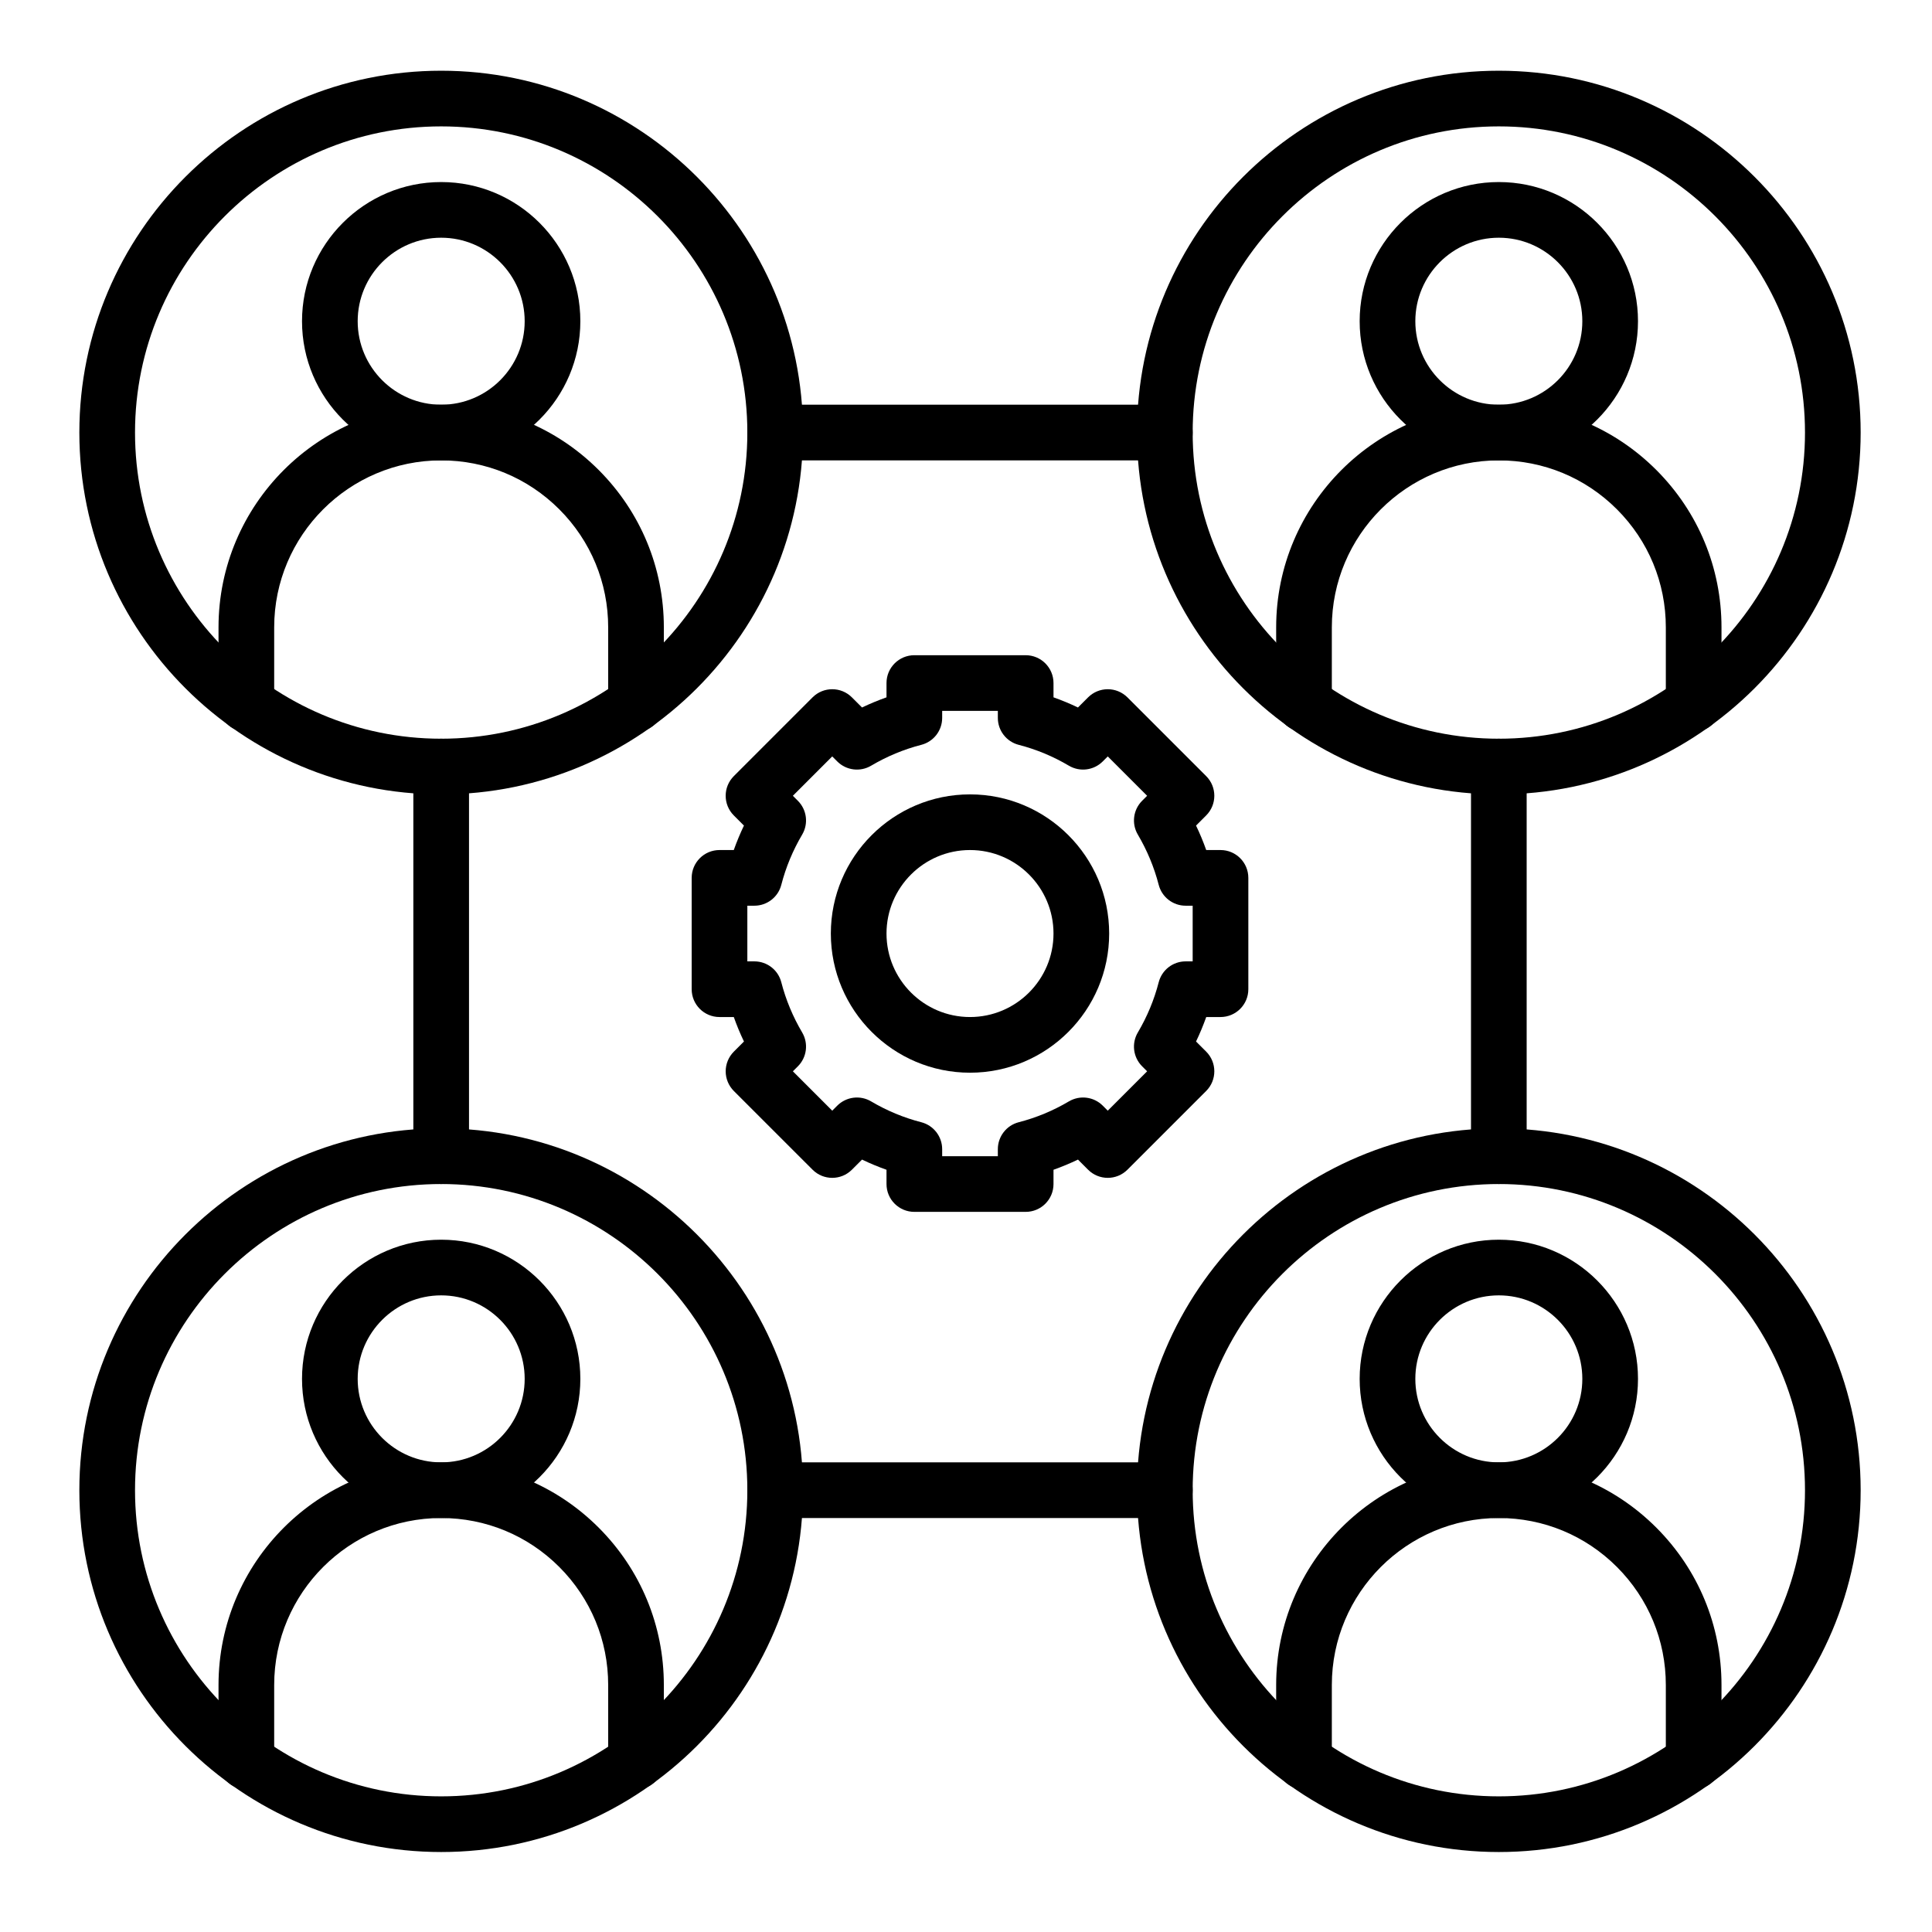
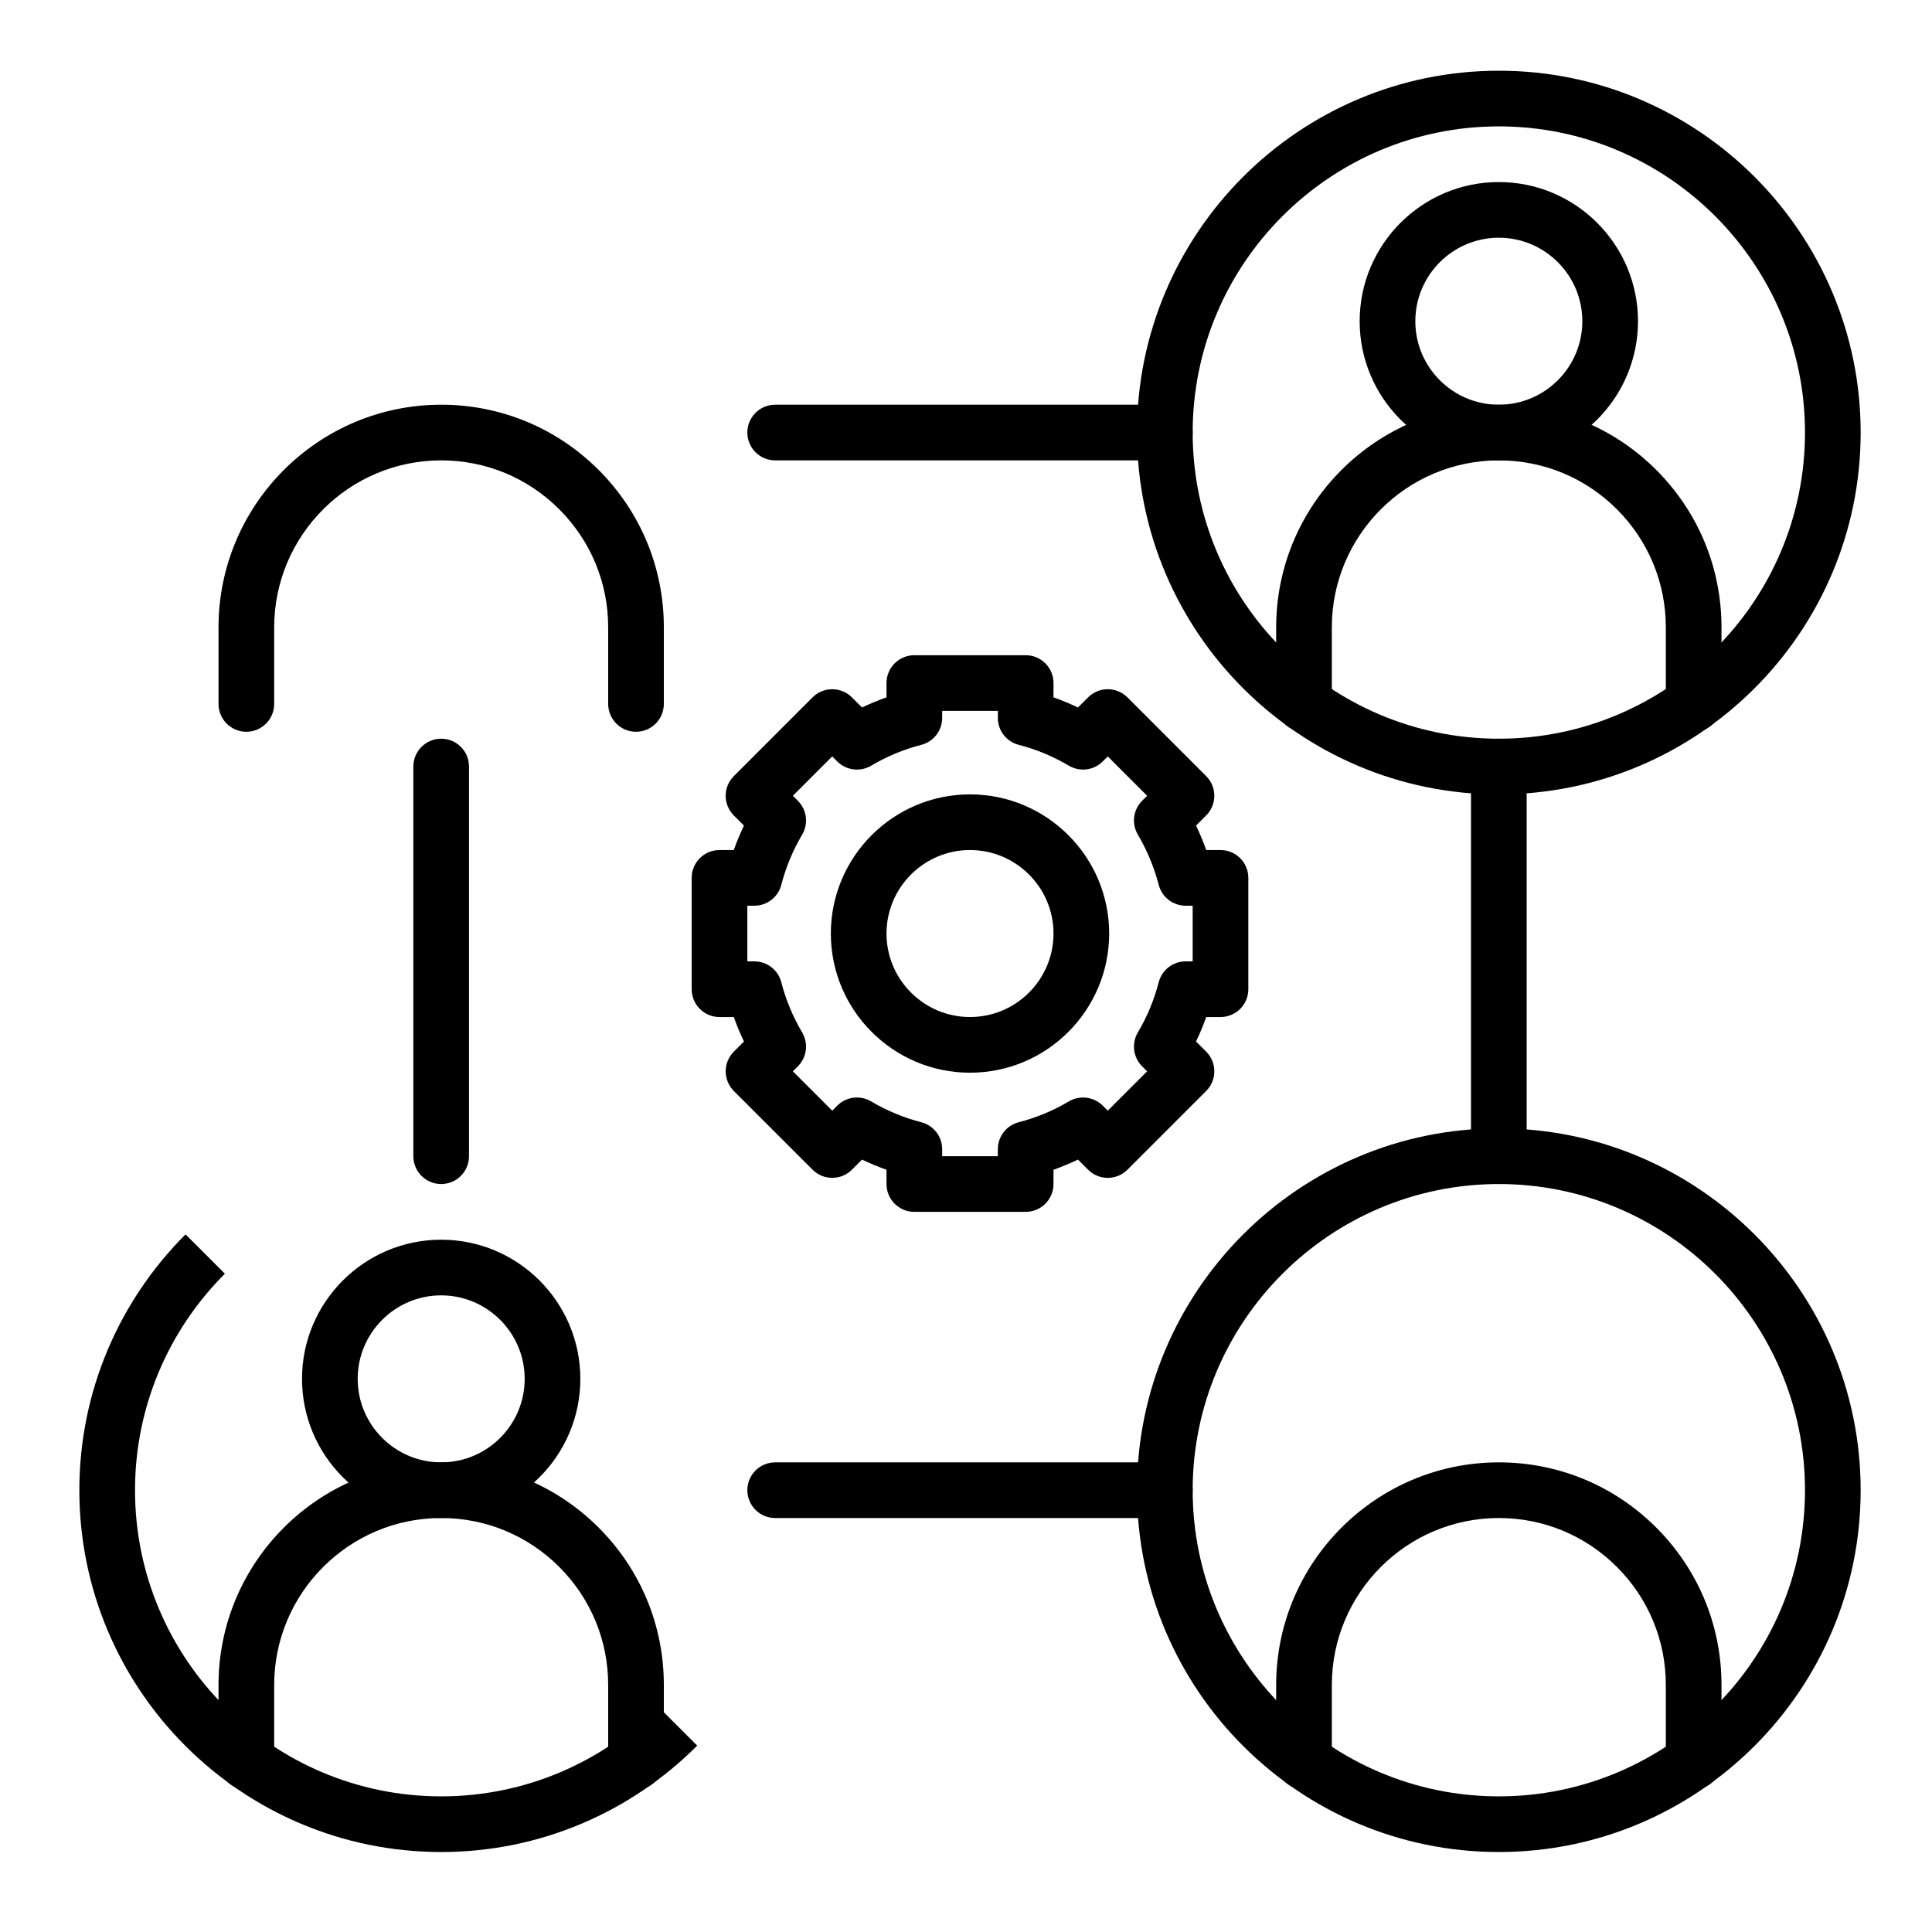
<svg xmlns="http://www.w3.org/2000/svg" width="500" zoomAndPan="magnify" viewBox="0 0 375 375" height="500" preserveAspectRatio="xMidYMid meet" version="1.0">
  <defs>
    <clipPath id="05ecca5566">
-       <path d="M 15.402 219 L 156 219 L 156 359.477 L 15.402 359.477 Z M 15.402 219 " clip-rule="nonzero" />
+       <path d="M 15.402 219 L 156 359.477 L 15.402 359.477 Z M 15.402 219 " clip-rule="nonzero" />
    </clipPath>
    <clipPath id="99897ead25">
-       <path d="M 15.402 13.727 L 156 13.727 L 156 155 L 15.402 155 Z M 15.402 13.727 " clip-rule="nonzero" />
-     </clipPath>
+       </clipPath>
    <clipPath id="e2e9896202">
      <path d="M 220 13.727 L 361.152 13.727 L 361.152 155 L 220 155 Z M 220 13.727 " clip-rule="nonzero" />
    </clipPath>
    <clipPath id="7e66405b10">
      <path d="M 220 219 L 361.152 219 L 361.152 359.477 L 220 359.477 Z M 220 219 " clip-rule="nonzero" />
    </clipPath>
  </defs>
  <g clip-path="url(#05ecca5566)">
    <path fill="#000000" d="M 85.633 359.477 C 46.906 359.477 15.402 327.973 15.402 289.246 C 15.402 250.523 46.906 219.016 85.633 219.016 C 124.359 219.016 155.863 250.523 155.863 289.246 C 155.863 327.973 124.359 359.477 85.633 359.477 Z M 85.633 229.82 C 52.863 229.82 26.207 256.48 26.207 289.246 C 26.207 322.016 52.863 348.672 85.633 348.672 C 118.398 348.672 145.059 322.016 145.059 289.246 C 145.059 256.48 118.398 229.82 85.633 229.82 Z M 85.633 229.82 " fill-opacity="1" fill-rule="nonzero" />
  </g>
  <path fill="#000000" d="M 123.449 347.324 C 120.465 347.324 118.047 344.902 118.047 341.922 L 118.047 327.062 C 118.047 318.41 114.676 310.27 108.551 304.141 C 102.426 298.02 94.285 294.648 85.633 294.648 C 67.758 294.648 53.219 309.191 53.219 327.062 L 53.219 341.922 C 53.219 344.902 50.801 347.324 47.816 347.324 C 44.832 347.324 42.414 344.902 42.414 341.922 L 42.414 327.062 C 42.414 303.234 61.801 283.844 85.633 283.844 C 97.172 283.844 108.023 288.34 116.191 296.5 C 124.355 304.672 128.852 315.527 128.852 327.062 L 128.852 341.922 C 128.852 344.902 126.434 347.324 123.449 347.324 Z M 123.449 347.324 " fill-opacity="1" fill-rule="nonzero" />
  <path fill="#000000" d="M 85.633 294.648 C 70.738 294.648 58.621 282.531 58.621 267.637 C 58.621 252.742 70.738 240.625 85.633 240.625 C 100.527 240.625 112.645 252.742 112.645 267.637 C 112.645 282.531 100.527 294.648 85.633 294.648 Z M 85.633 251.43 C 76.695 251.43 69.426 258.703 69.426 267.637 C 69.426 276.574 76.695 283.844 85.633 283.844 C 94.57 283.844 101.84 276.574 101.84 267.637 C 101.84 258.703 94.57 251.43 85.633 251.43 Z M 85.633 251.43 " fill-opacity="1" fill-rule="nonzero" />
  <g clip-path="url(#99897ead25)">
    <path fill="#000000" d="M 85.633 154.188 C 46.906 154.188 15.402 122.684 15.402 83.957 C 15.402 45.234 46.906 13.727 85.633 13.727 C 124.359 13.727 155.863 45.234 155.863 83.957 C 155.863 122.684 124.359 154.188 85.633 154.188 Z M 85.633 24.531 C 52.863 24.531 26.207 51.191 26.207 83.957 C 26.207 116.727 52.863 143.383 85.633 143.383 C 118.398 143.383 145.059 116.727 145.059 83.957 C 145.059 51.191 118.398 24.531 85.633 24.531 Z M 85.633 24.531 " fill-opacity="1" fill-rule="nonzero" />
  </g>
  <path fill="#000000" d="M 123.449 142.035 C 120.465 142.035 118.047 139.613 118.047 136.633 L 118.047 121.773 C 118.047 113.121 114.676 104.98 108.551 98.852 C 102.426 92.73 94.285 89.359 85.633 89.359 C 67.758 89.359 53.219 103.902 53.219 121.773 L 53.219 136.633 C 53.219 139.613 50.801 142.035 47.816 142.035 C 44.832 142.035 42.414 139.613 42.414 136.633 L 42.414 121.773 C 42.414 97.945 61.801 78.555 85.633 78.555 C 97.168 78.555 108.023 83.051 116.191 91.211 C 124.355 99.383 128.852 110.238 128.852 121.773 L 128.852 136.633 C 128.852 139.613 126.434 142.035 123.449 142.035 Z M 123.449 142.035 " fill-opacity="1" fill-rule="nonzero" />
-   <path fill="#000000" d="M 85.633 89.359 C 70.738 89.359 58.621 77.242 58.621 62.348 C 58.621 47.453 70.738 35.336 85.633 35.336 C 100.527 35.336 112.645 47.453 112.645 62.348 C 112.645 77.242 100.527 89.359 85.633 89.359 Z M 85.633 46.141 C 76.695 46.141 69.426 53.414 69.426 62.348 C 69.426 71.285 76.695 78.555 85.633 78.555 C 94.57 78.555 101.84 71.285 101.84 62.348 C 101.84 53.414 94.57 46.141 85.633 46.141 Z M 85.633 46.141 " fill-opacity="1" fill-rule="nonzero" />
  <g clip-path="url(#e2e9896202)">
    <path fill="#000000" d="M 290.922 154.188 C 252.195 154.188 220.691 122.684 220.691 83.957 C 220.691 45.234 252.195 13.727 290.922 13.727 C 329.648 13.727 361.152 45.234 361.152 83.957 C 361.152 122.684 329.648 154.188 290.922 154.188 Z M 290.922 24.531 C 258.152 24.531 231.496 51.191 231.496 83.957 C 231.496 116.727 258.152 143.383 290.922 143.383 C 323.688 143.383 350.348 116.727 350.348 83.957 C 350.348 51.191 323.688 24.531 290.922 24.531 Z M 290.922 24.531 " fill-opacity="1" fill-rule="nonzero" />
  </g>
  <path fill="#000000" d="M 328.738 142.035 C 325.754 142.035 323.336 139.613 323.336 136.633 L 323.336 121.773 C 323.336 113.121 319.965 104.98 313.84 98.852 C 307.715 92.73 299.574 89.359 290.922 89.359 C 273.047 89.359 258.508 103.902 258.508 121.773 L 258.508 136.633 C 258.508 139.613 256.09 142.035 253.105 142.035 C 250.121 142.035 247.703 139.613 247.703 136.633 L 247.703 121.773 C 247.703 97.945 267.09 78.555 290.922 78.555 C 302.461 78.555 313.312 83.051 321.48 91.211 C 329.645 99.383 334.141 110.238 334.141 121.773 L 334.141 136.633 C 334.141 139.613 331.723 142.035 328.738 142.035 Z M 328.738 142.035 " fill-opacity="1" fill-rule="nonzero" />
  <path fill="#000000" d="M 290.922 89.359 C 276.027 89.359 263.91 77.242 263.91 62.348 C 263.91 47.453 276.027 35.336 290.922 35.336 C 305.816 35.336 317.934 47.453 317.934 62.348 C 317.934 77.242 305.816 89.359 290.922 89.359 Z M 290.922 46.141 C 281.984 46.141 274.715 53.414 274.715 62.348 C 274.715 71.285 281.984 78.555 290.922 78.555 C 299.859 78.555 307.129 71.285 307.129 62.348 C 307.129 53.414 299.859 46.141 290.922 46.141 Z M 290.922 46.141 " fill-opacity="1" fill-rule="nonzero" />
  <g clip-path="url(#7e66405b10)">
    <path fill="#000000" d="M 290.922 359.477 C 252.195 359.477 220.691 327.973 220.691 289.246 C 220.691 250.523 252.195 219.016 290.922 219.016 C 329.648 219.016 361.152 250.523 361.152 289.246 C 361.152 327.973 329.648 359.477 290.922 359.477 Z M 290.922 229.82 C 258.152 229.82 231.496 256.48 231.496 289.246 C 231.496 322.016 258.152 348.672 290.922 348.672 C 323.688 348.672 350.348 322.016 350.348 289.246 C 350.348 256.48 323.688 229.82 290.922 229.82 Z M 290.922 229.82 " fill-opacity="1" fill-rule="nonzero" />
  </g>
  <path fill="#000000" d="M 328.738 347.324 C 325.754 347.324 323.336 344.902 323.336 341.922 L 323.336 327.062 C 323.336 318.41 319.965 310.27 313.84 304.141 C 307.715 298.02 299.574 294.648 290.922 294.648 C 273.047 294.648 258.508 309.191 258.508 327.062 L 258.508 341.922 C 258.508 344.902 256.09 347.324 253.105 347.324 C 250.121 347.324 247.703 344.902 247.703 341.922 L 247.703 327.062 C 247.703 303.234 267.09 283.844 290.922 283.844 C 302.461 283.844 313.312 288.34 321.48 296.5 C 329.645 304.672 334.141 315.523 334.141 327.062 L 334.141 341.922 C 334.141 344.902 331.723 347.324 328.738 347.324 Z M 328.738 347.324 " fill-opacity="1" fill-rule="nonzero" />
-   <path fill="#000000" d="M 290.922 294.648 C 276.027 294.648 263.91 282.531 263.91 267.637 C 263.91 252.742 276.027 240.625 290.922 240.625 C 305.816 240.625 317.934 252.742 317.934 267.637 C 317.934 282.531 305.816 294.648 290.922 294.648 Z M 290.922 251.43 C 281.984 251.43 274.715 258.703 274.715 267.637 C 274.715 276.574 281.984 283.844 290.922 283.844 C 299.859 283.844 307.129 276.574 307.129 267.637 C 307.129 258.703 299.859 251.43 290.922 251.43 Z M 290.922 251.43 " fill-opacity="1" fill-rule="nonzero" />
  <path fill="#000000" d="M 290.922 229.82 C 287.938 229.82 285.52 227.402 285.52 224.418 L 285.52 148.785 C 285.52 145.805 287.938 143.383 290.922 143.383 C 293.906 143.383 296.324 145.805 296.324 148.785 L 296.324 224.418 C 296.324 227.402 293.906 229.82 290.922 229.82 Z M 290.922 229.82 " fill-opacity="1" fill-rule="nonzero" />
  <path fill="#000000" d="M 85.633 229.82 C 82.648 229.82 80.23 227.402 80.23 224.418 L 80.23 148.785 C 80.23 145.805 82.648 143.383 85.633 143.383 C 88.617 143.383 91.035 145.805 91.035 148.785 L 91.035 224.418 C 91.035 227.402 88.617 229.82 85.633 229.82 Z M 85.633 229.82 " fill-opacity="1" fill-rule="nonzero" />
  <path fill="#000000" d="M 226.094 89.359 L 150.461 89.359 C 147.477 89.359 145.059 86.941 145.059 83.957 C 145.059 80.977 147.477 78.555 150.461 78.555 L 226.094 78.555 C 229.078 78.555 231.496 80.977 231.496 83.957 C 231.496 86.941 229.078 89.359 226.094 89.359 Z M 226.094 89.359 " fill-opacity="1" fill-rule="nonzero" />
  <path fill="#000000" d="M 226.094 294.648 L 150.461 294.648 C 147.477 294.648 145.059 292.23 145.059 289.246 C 145.059 286.266 147.477 283.844 150.461 283.844 L 226.094 283.844 C 229.078 283.844 231.496 286.266 231.496 289.246 C 231.496 292.23 229.078 294.648 226.094 294.648 Z M 226.094 294.648 " fill-opacity="1" fill-rule="nonzero" />
  <path fill="#000000" d="M 199.082 235.223 L 177.473 235.223 C 174.488 235.223 172.07 232.805 172.07 229.82 L 172.07 227.051 C 170.457 226.48 168.871 225.82 167.32 225.074 L 165.355 227.039 C 163.246 229.148 159.828 229.148 157.719 227.039 L 142.438 211.762 C 141.426 210.746 140.855 209.371 140.855 207.941 C 140.855 206.508 141.426 205.133 142.438 204.121 L 144.402 202.156 C 143.656 200.605 143 199.02 142.43 197.406 L 139.656 197.406 C 136.672 197.406 134.254 194.988 134.254 192.004 L 134.254 170.395 C 134.254 167.414 136.672 164.992 139.656 164.992 L 142.426 164.992 C 143 163.379 143.656 161.797 144.398 160.246 L 142.438 158.281 C 140.324 156.172 140.324 152.75 142.438 150.641 L 157.715 135.359 C 159.824 133.25 163.246 133.25 165.355 135.359 L 167.32 137.324 C 168.871 136.582 170.457 135.922 172.07 135.352 L 172.07 132.578 C 172.07 129.598 174.488 127.176 177.473 127.176 L 199.082 127.176 C 202.062 127.176 204.484 129.598 204.484 132.578 L 204.484 135.352 C 206.098 135.922 207.68 136.582 209.23 137.324 L 211.195 135.359 C 212.207 134.348 213.582 133.777 215.016 133.777 C 216.449 133.777 217.82 134.348 218.836 135.359 L 234.117 150.641 C 236.227 152.75 236.227 156.168 234.117 158.277 L 232.152 160.242 C 232.895 161.793 233.555 163.379 234.125 164.992 L 236.898 164.992 C 239.883 164.992 242.301 167.41 242.301 170.395 L 242.301 192.004 C 242.301 194.988 239.883 197.406 236.898 197.406 L 234.129 197.406 C 233.555 199.02 232.895 200.605 232.152 202.156 L 234.117 204.117 C 236.227 206.23 236.227 209.648 234.117 211.758 L 218.836 227.039 C 216.727 229.148 213.305 229.148 211.195 227.039 L 209.234 225.074 C 207.684 225.816 206.098 226.477 204.484 227.051 L 204.484 229.82 C 204.484 232.805 202.066 235.223 199.082 235.223 Z M 182.875 224.418 L 193.68 224.418 L 193.68 223.059 C 193.68 220.594 195.348 218.438 197.734 217.824 C 201.133 216.949 204.41 215.59 207.477 213.777 C 209.602 212.523 212.301 212.867 214.047 214.609 L 215.016 215.582 L 222.656 207.941 L 221.684 206.969 C 219.941 205.223 219.598 202.523 220.855 200.398 C 222.668 197.332 224.027 194.055 224.902 190.66 C 225.516 188.27 227.668 186.602 230.133 186.602 L 231.496 186.602 L 231.496 175.797 L 230.133 175.797 C 227.668 175.797 225.516 174.129 224.902 171.742 C 224.027 168.348 222.664 165.066 220.855 162 C 219.602 159.879 219.941 157.176 221.684 155.434 L 222.656 154.461 L 215.016 146.82 L 214.043 147.793 C 212.301 149.535 209.598 149.879 207.477 148.625 C 204.41 146.812 201.133 145.449 197.734 144.574 C 195.348 143.961 193.68 141.809 193.68 139.344 L 193.68 137.98 L 182.875 137.98 L 182.875 139.344 C 182.875 141.809 181.207 143.961 178.816 144.574 C 175.422 145.449 172.145 146.812 169.078 148.625 C 166.957 149.879 164.254 149.539 162.508 147.793 L 161.535 146.82 L 153.895 154.461 L 154.867 155.434 C 156.613 157.176 156.953 159.879 155.699 162 C 153.887 165.066 152.527 168.348 151.652 171.742 C 151.039 174.129 148.887 175.797 146.418 175.797 L 145.059 175.797 L 145.059 186.602 L 146.422 186.602 C 148.887 186.602 151.039 188.27 151.652 190.66 C 152.527 194.055 153.891 197.332 155.699 200.398 C 156.953 202.523 156.613 205.227 154.871 206.969 L 153.898 207.941 L 161.539 215.582 L 162.508 214.609 C 164.254 212.867 166.957 212.523 169.078 213.777 C 172.145 215.59 175.422 216.953 178.82 217.824 C 181.207 218.441 182.875 220.594 182.875 223.059 Z M 182.875 224.418 " fill-opacity="1" fill-rule="nonzero" />
  <path fill="#000000" d="M 188.277 208.211 C 173.383 208.211 161.266 196.094 161.266 181.199 C 161.266 166.305 173.383 154.188 188.277 154.188 C 203.172 154.188 215.289 166.305 215.289 181.199 C 215.289 196.094 203.172 208.211 188.277 208.211 Z M 188.277 164.992 C 179.34 164.992 172.07 172.266 172.07 181.199 C 172.07 190.137 179.34 197.406 188.277 197.406 C 197.215 197.406 204.484 190.137 204.484 181.199 C 204.484 172.266 197.215 164.992 188.277 164.992 Z M 188.277 164.992 " fill-opacity="1" fill-rule="nonzero" />
</svg>